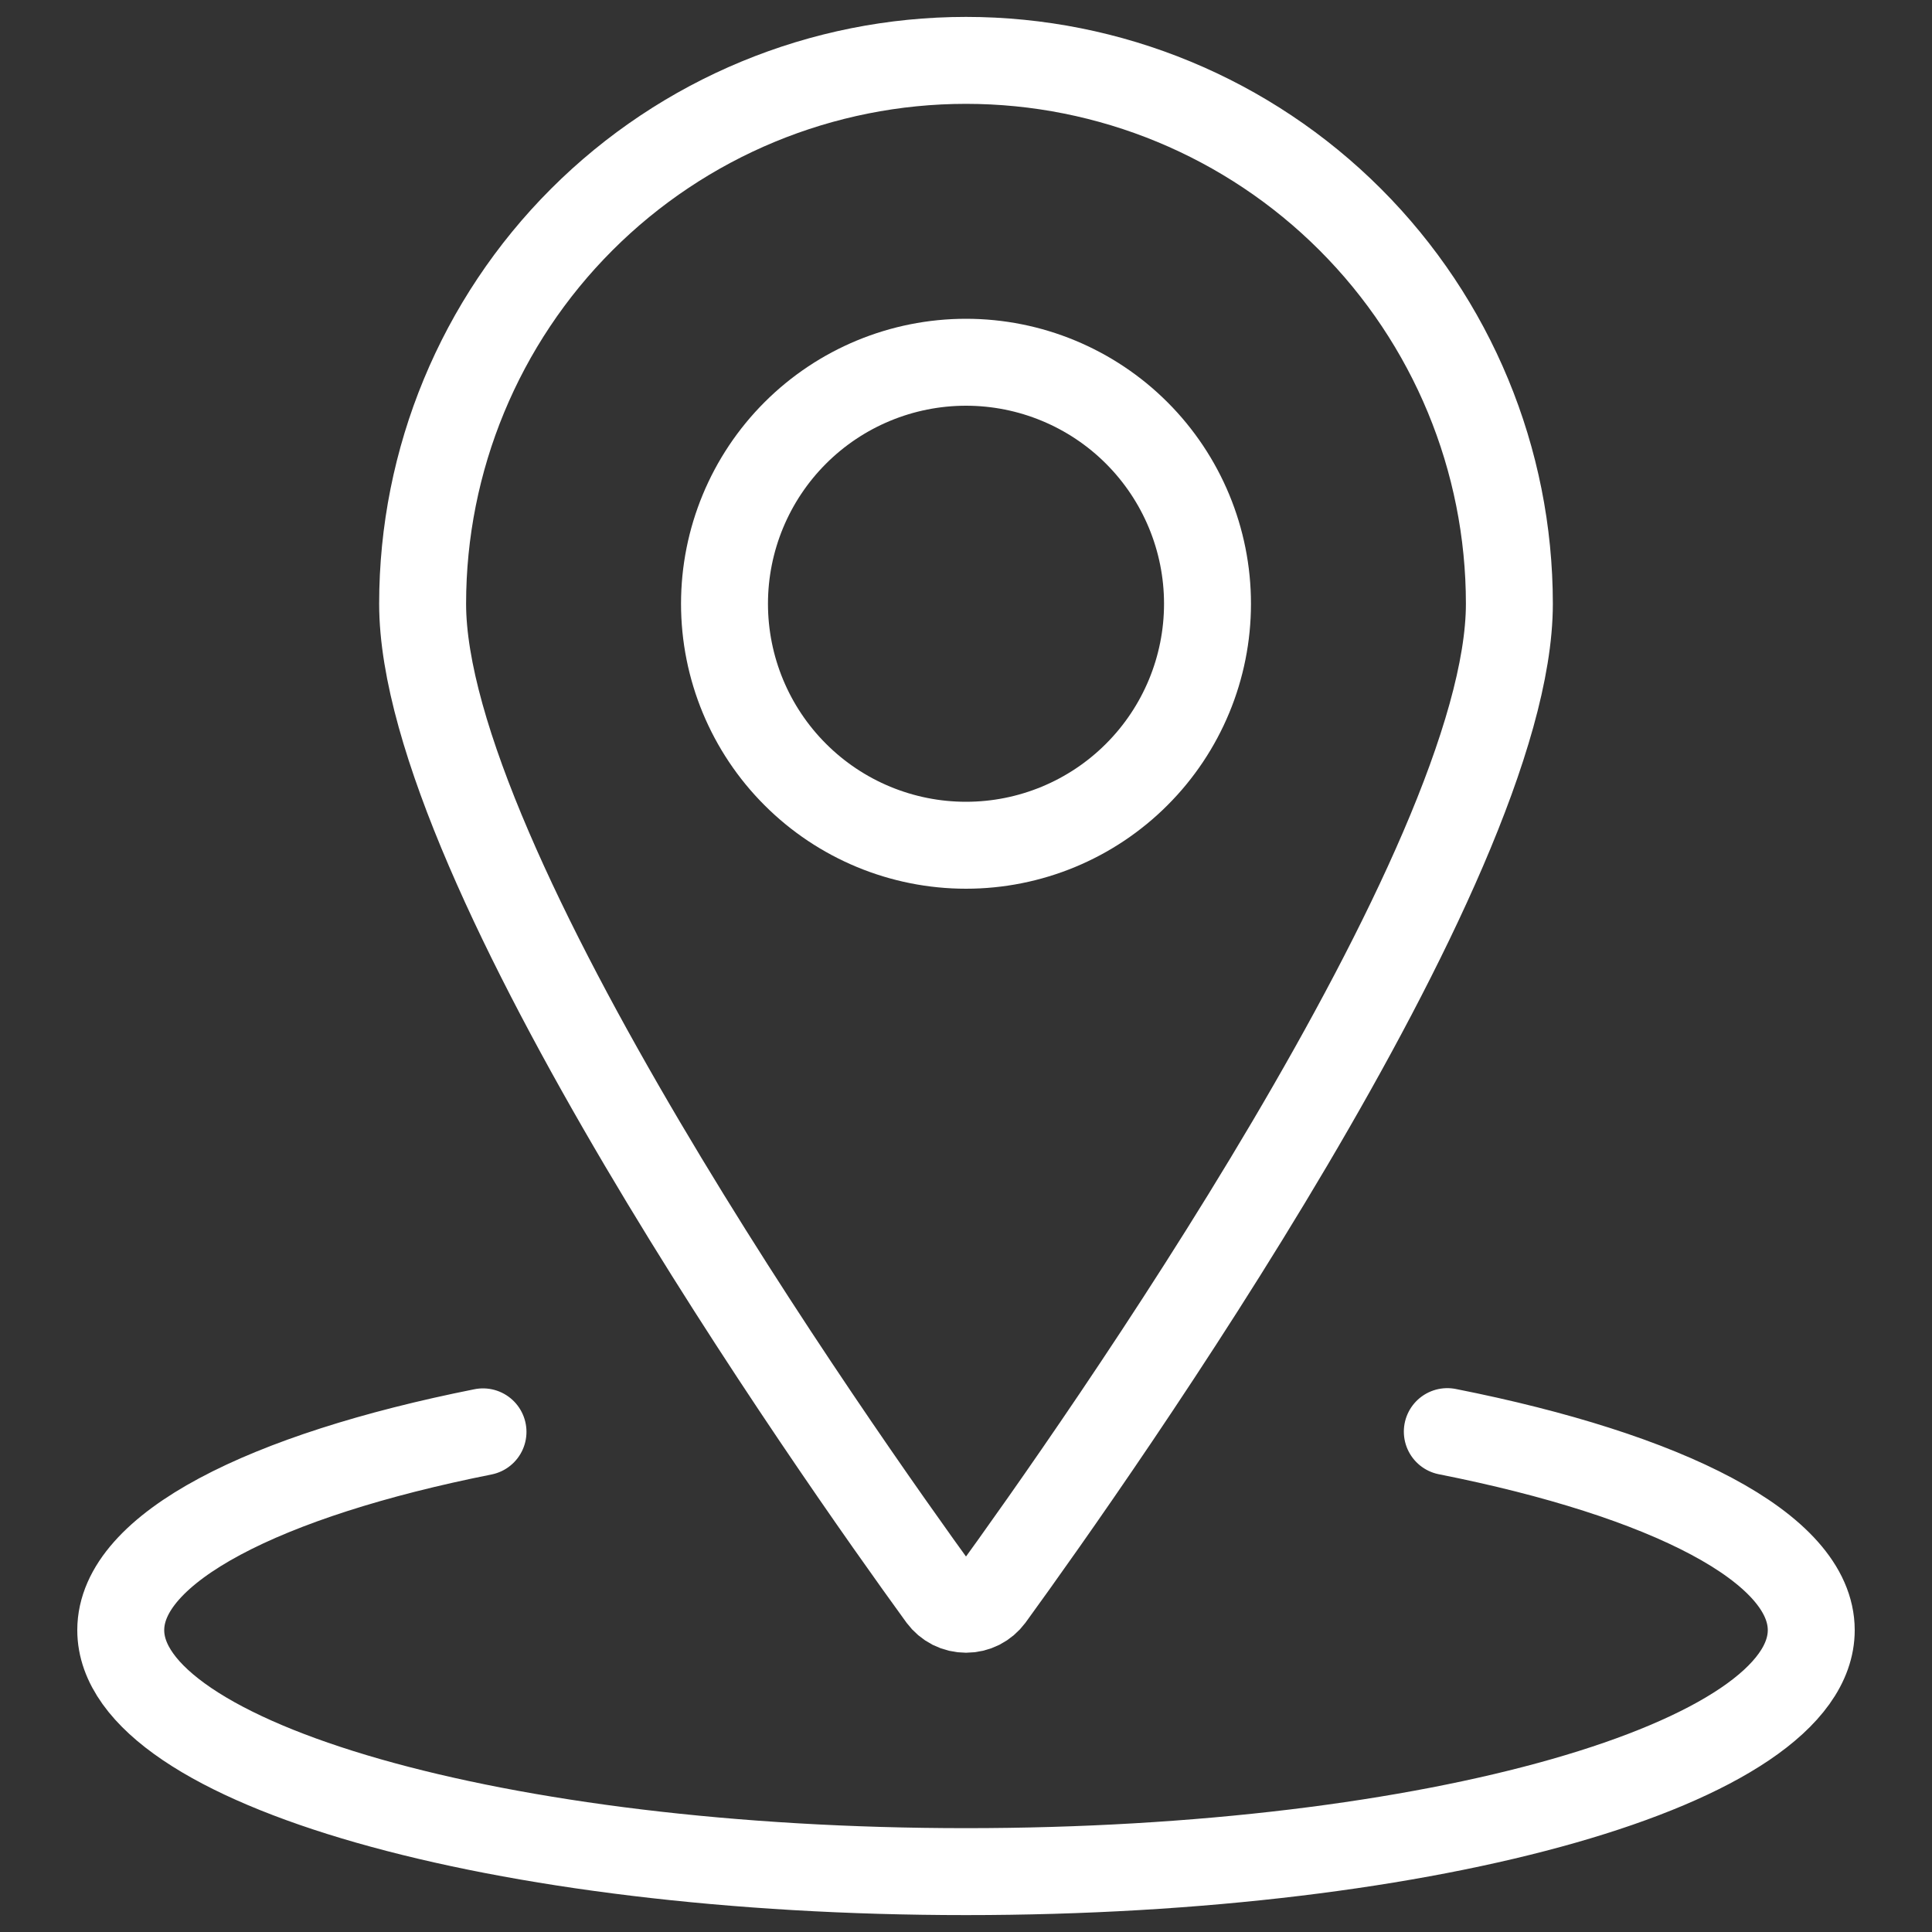
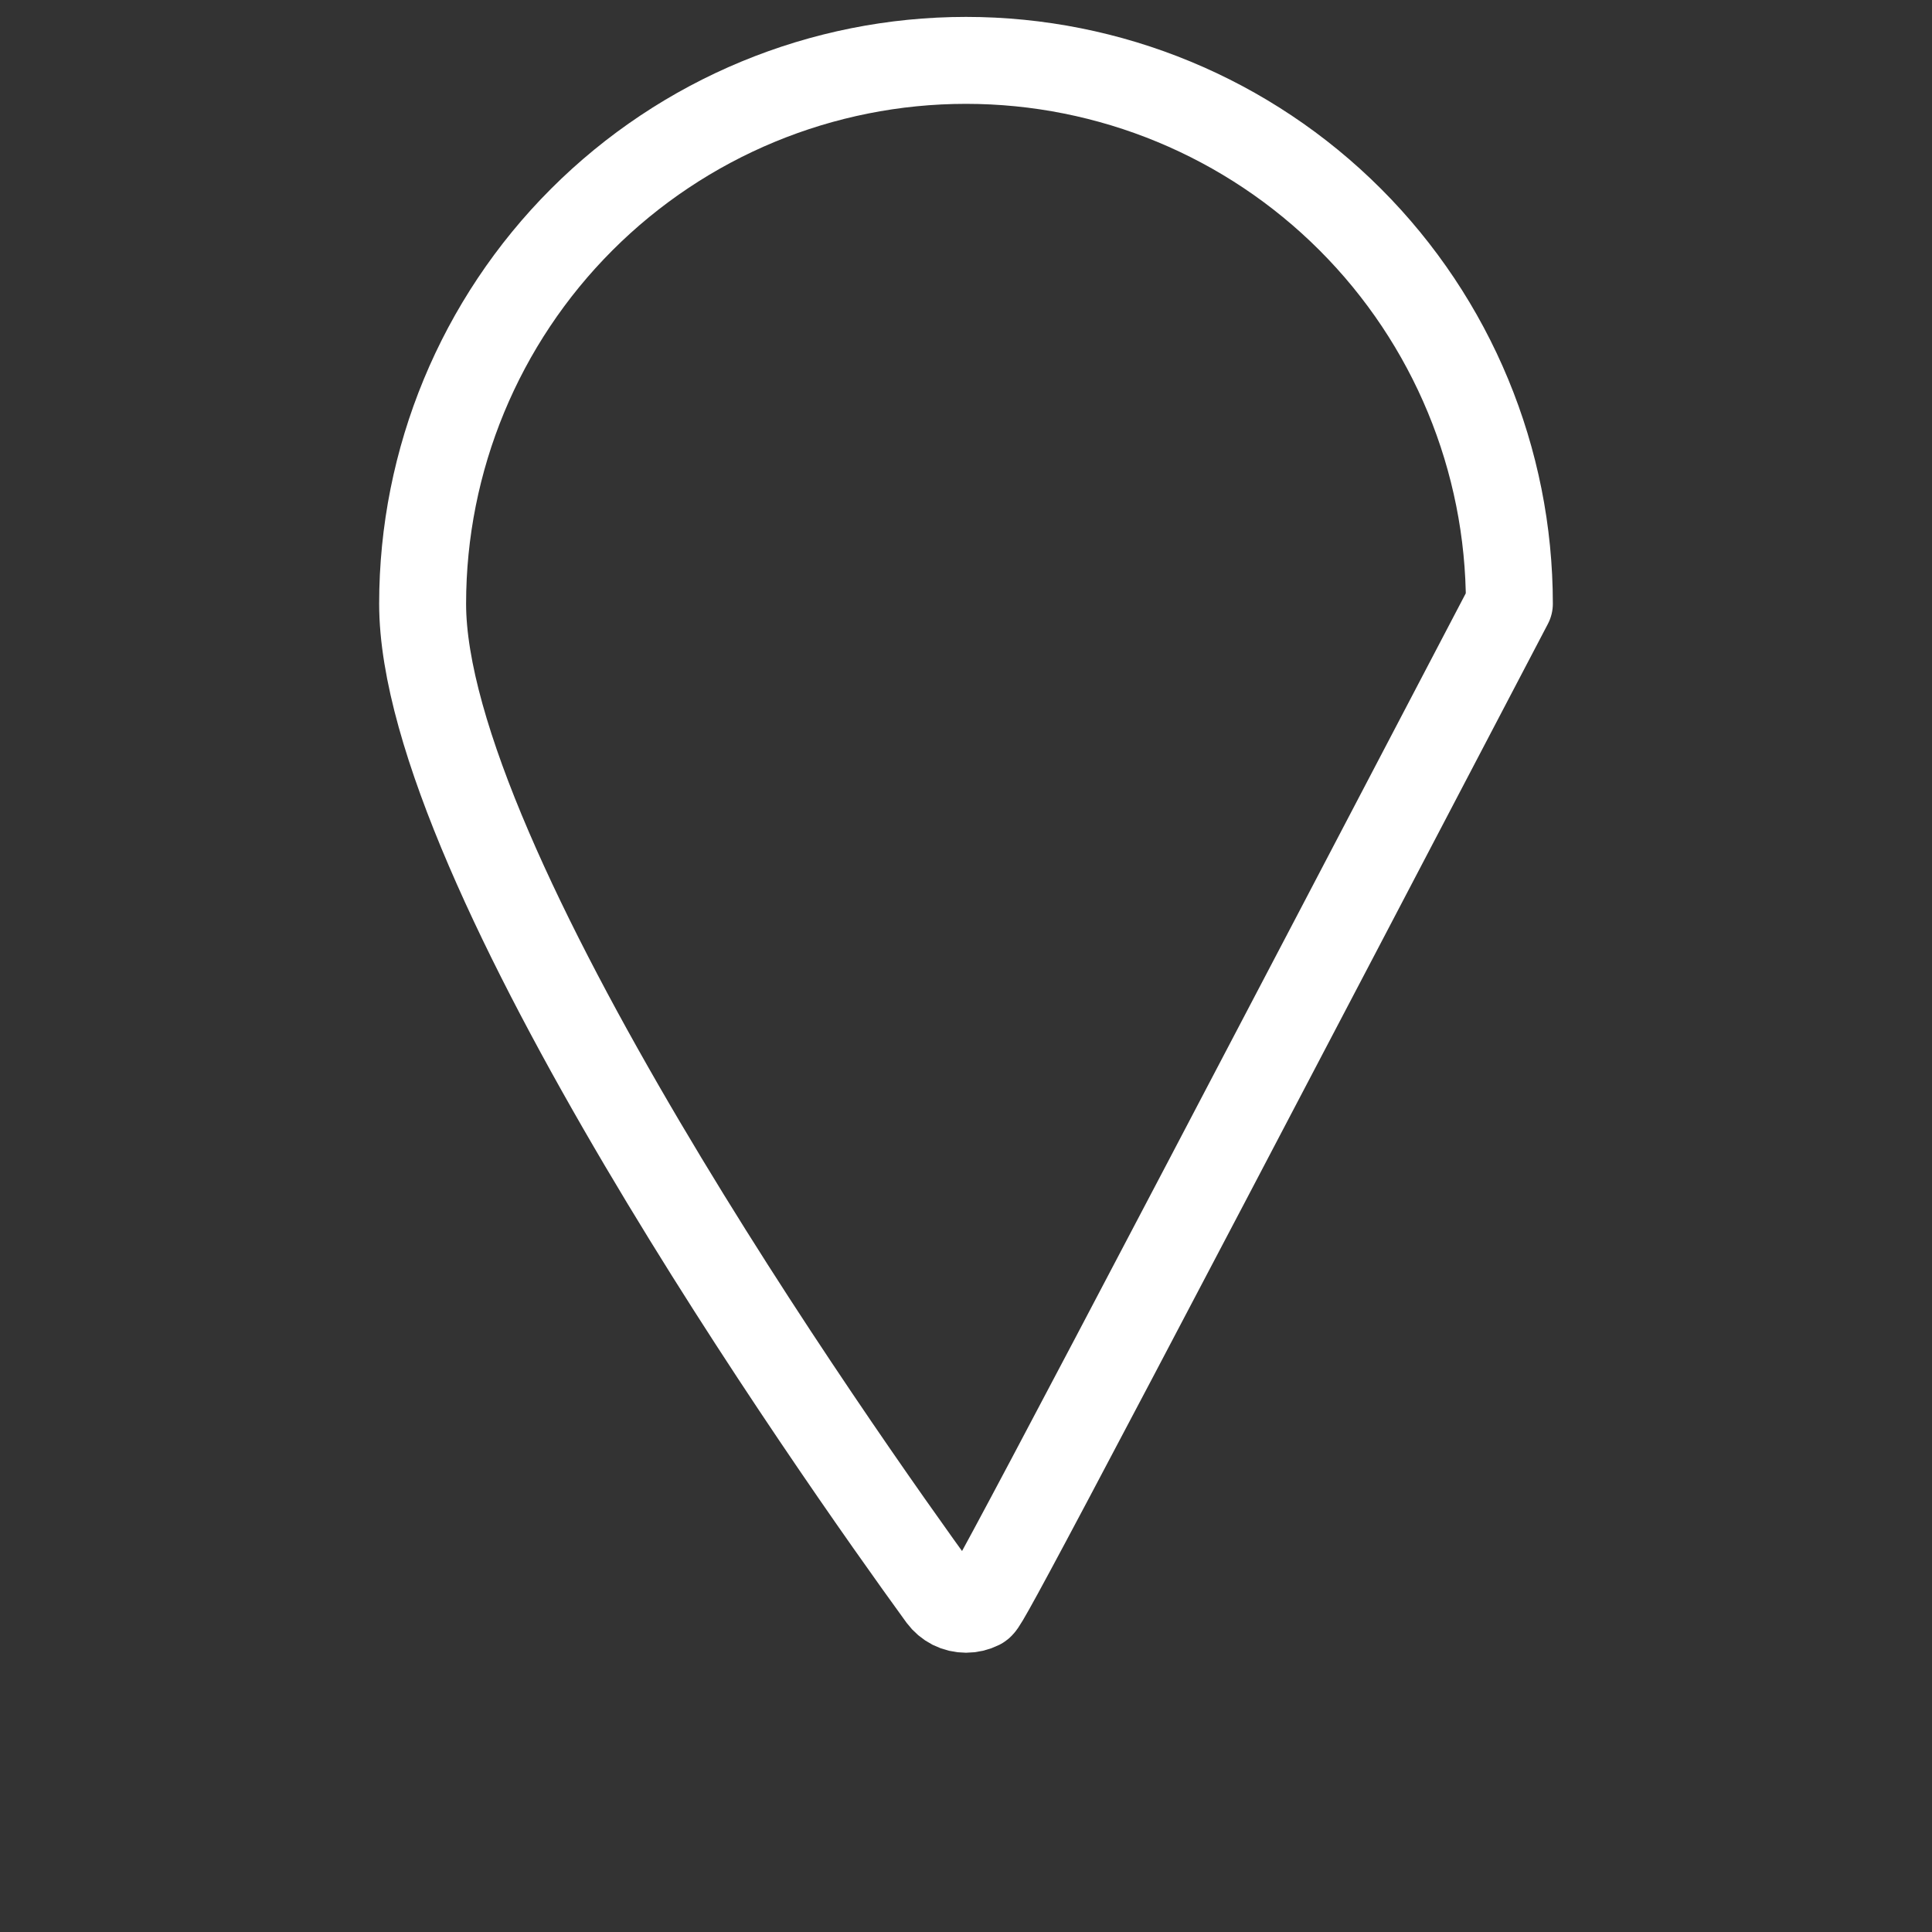
<svg xmlns="http://www.w3.org/2000/svg" width="40" height="40" viewBox="0 0 40 40" fill="none">
  <rect x="0" y="0" width="40" height="40" fill="#333333" stroke="none" />
-   <path d="M15 12.5C15 13.826 15.527 15.098 16.465 16.035C17.402 16.973 18.674 17.5 20 17.5C21.326 17.5 22.598 16.973 23.535 16.035C24.473 15.098 25 13.826 25 12.5C25 11.174 24.473 9.902 23.535 8.964C22.598 8.027 21.326 7.5 20 7.5C18.674 7.5 17.402 8.027 16.465 8.964C15.527 9.902 15 11.174 15 12.5Z" stroke="white" stroke-width="1.8" stroke-linecap="round" stroke-linejoin="round" />
-   <path d="M20 1.25C22.984 1.25 25.845 2.435 27.955 4.545C30.065 6.655 31.25 9.516 31.25 12.5C31.25 17.918 22.697 30.045 20.507 33.062C20.448 33.141 20.372 33.206 20.284 33.251C20.196 33.295 20.099 33.318 20 33.318C19.901 33.318 19.804 33.295 19.716 33.251C19.628 33.206 19.552 33.141 19.493 33.062C17.303 30.045 8.75 17.918 8.75 12.5C8.75 9.516 9.935 6.655 12.045 4.545C14.155 2.435 17.016 1.25 20 1.25Z" stroke="white" stroke-width="1.8" stroke-linecap="round" stroke-linejoin="round" />
-   <path d="M29.965 29.64C34.518 30.542 37.5 32.047 37.5 33.75C37.5 36.512 29.667 38.75 20 38.75C10.333 38.75 2.5 36.512 2.5 33.75C2.5 32.05 5.468 30.548 10 29.645" stroke="white" stroke-width="1.8" stroke-linecap="round" stroke-linejoin="round" />
+   <path d="M20 1.25C22.984 1.25 25.845 2.435 27.955 4.545C30.065 6.655 31.25 9.516 31.25 12.5C20.448 33.141 20.372 33.206 20.284 33.251C20.196 33.295 20.099 33.318 20 33.318C19.901 33.318 19.804 33.295 19.716 33.251C19.628 33.206 19.552 33.141 19.493 33.062C17.303 30.045 8.75 17.918 8.75 12.5C8.75 9.516 9.935 6.655 12.045 4.545C14.155 2.435 17.016 1.25 20 1.25Z" stroke="white" stroke-width="1.8" stroke-linecap="round" stroke-linejoin="round" />
</svg>